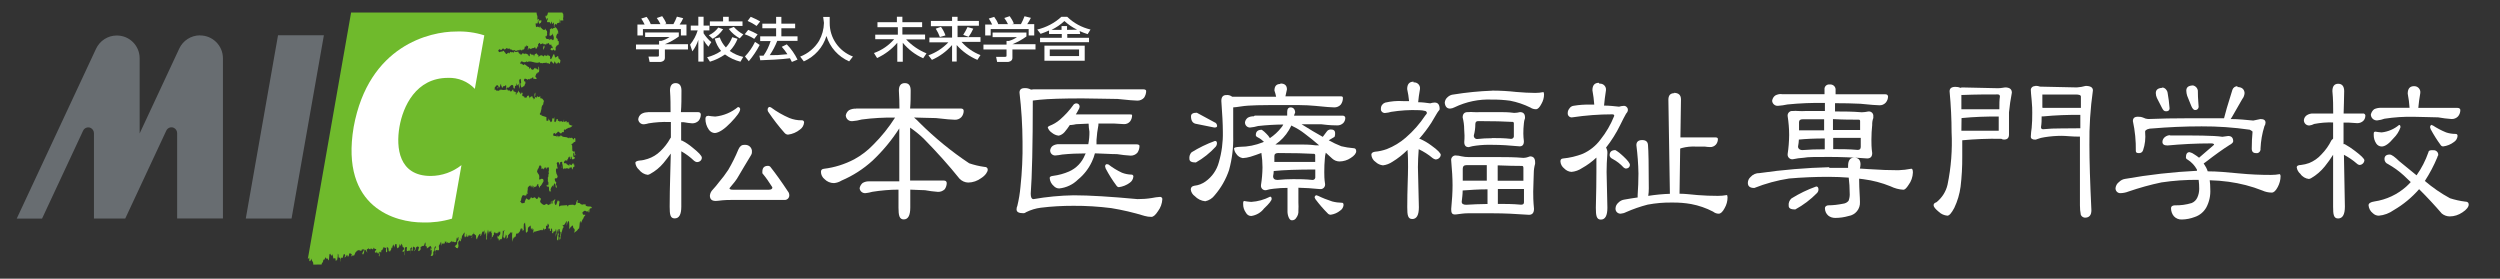
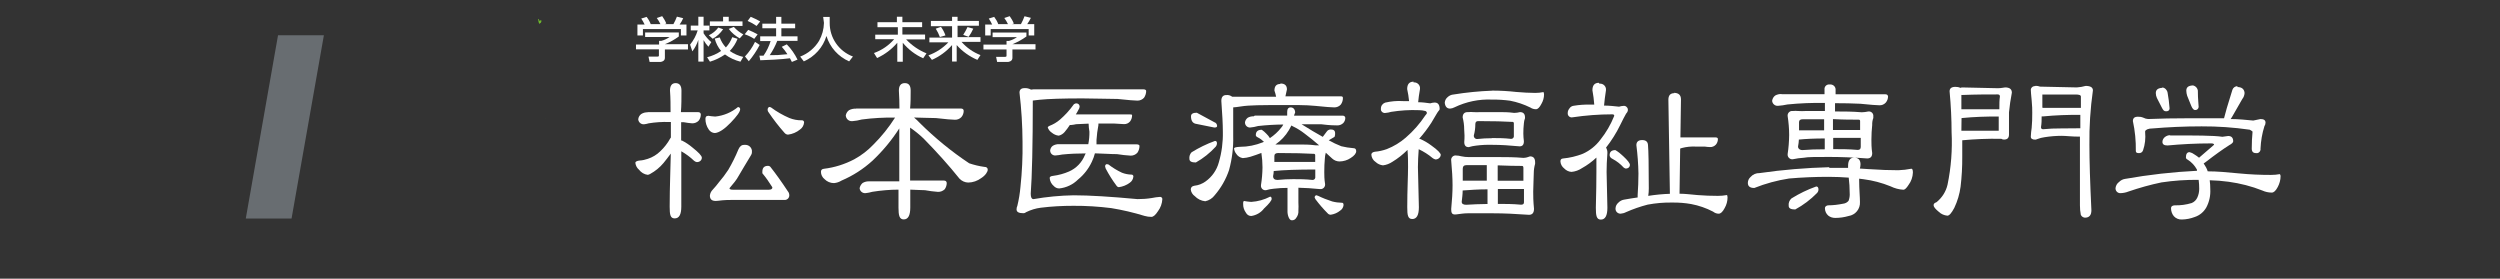
<svg xmlns="http://www.w3.org/2000/svg" id="a" viewBox="0 0 314 35">
  <rect x="0" y="0" width="314" height="35" fill="#333333" stroke="none" />
  <defs>
    <style>.b{fill:#fff;}.c{fill:#686d71;}.d{fill:#6fba2c;}</style>
  </defs>
  <polygon class="d" points="60.23 29.49 60.19 29.38 60.19 29.39 60.23 29.49" />
  <polygon class="d" points="60.24 29.49 60.23 29.49 60.23 29.54 60.24 29.49" />
-   <path class="d" d="M40.4,33.22l.07-.35h0v.13c.1,.11,.11-.35,.17-.42,.12,.24,.19-.33,.27-.27v.11c.07-.07,.14,.25,.21,0l.13,.29c.11-.07,.08-.52,.12-.74,0,0,.14-.24,.14,0h0s.1,0,.12,.2l.1-.25c.07,.18,.12,.36,.14,.55,0,0,.11,0,.18-.07,0,.32,0-.12,.1,.11v.18c.1,.27,.13-.25,.2,0v-.1c.06-.24,.09-.49,.08-.74l.08,.14c0,.7,.15,.2,.23,.43v.49h0c-.05-.17-.05-.35,0-.52,0,.45,.11-.17,.15,.06v-.17c.19,.51,.21-.6,.39-.35s0,.21,0,.36,.21-.11,.31-.31v.13l.07-.08v.19c.08,0,.14,.06,.19-.33,0,0,.08-.2,.11,0,.08-.21,.15,.11,.23,0l-.06,.26c.11,.19,.15-.25,.26-.06s.19-.41,.35-.48,.1-.43,.11-.07l.11-.12c0,.19,.18-.29,.21,.17,0-.31,.1-.12,.12-.07s.13,0,.18-.24c.07,.14,.13,.06,.21,0,.02,.07,.02,.14,0,.21h0c-.07,.1-.13,.21-.17,.32v.1c0-.13,.11,.27,.13-.07,.1,.14,.08-.35,.13-.42v-.05c.15-.14,.26,.35,.38,.32v.08l-.1-.39c0-.18,0,.14,.08-.12,.07,.18,.18-.33,.21,.07,.08-.21,.15,.19,.23-.14,.07,0,.19,.15,.3,.13,.08-.52,.17,.11,.25-.06h0c0,.1,.08-.08,.13,.06s-.13,.07-.18,.33c.08,.06,.21,.25,.27-.1,0,.27,.11,.14,.13,.33s.18-.56,.23-.14l-.13,.37c.14,.46,.12-.87,.31-.39,0-.67,.15,.07,.19-.6v.1c0,.23,.07-.13,.12-.2,.11,.14,.19,.07,.3,.13-.02,.17-.02,.35,0,.52h.11c.11-.2-.1-.45,0-.66,.06,.14,.14,0,.19,.2s-.06,.3,0,.36l.07-.21c0,.54,.08,0,.15,.24,0-.25,.18-.11,.12-.46s.07,.24,.13,0c.01-.17,.07-.33,.17-.46,0,.23,.1,.19,.1,.42l.1-.43h.19v.17c0,.14,.08,.42,.14,.33s.19-.06,.21-.37,.14,.11,.2,.12v-.39c0,.23,.2,.08,.2,.52h0c0-.12,.14,0,.18,.15s-.11,.17-.2,.33v.08h.21c.04,.16,.04,.33,0,.49l.07-.17c.01-.12,0-.25-.06-.36,.12,0,0-.52,.14-.51s.17-.15,.2,.07c-.04,.14-.04,.3,0,.44,.08-.12,.14,.06,.23-.14,0,.23,.13-.17,.2,.2s0,.11,0,.21v-.63c0-.17,.1,.06,.12-.15s.08,.06,.08,.19l-.08,.17c.06,0,.11,.19,.19,0-.03-.1-.03-.21,0-.31,.1-.3,.18,0,.29,0v.11c0,.13-.08,.25-.12,.12v.21c.1-.12,.15-.26,.15-.42v.23h.08c-.03-.09-.03-.19,0-.27,.12-.12,.24-.23,.39,0-.06,.12-.1,.25-.12,.38,.11,.19,.19-.06,.29-.1,.03-.11,.03-.23,0-.35,.11,0,.29-.23,.41-.12,.1-.12,.11-.43,.2-.45,.05,.16,.05,.33,0,.49,.08-.08,.13-.07,.19,.11v.17c.13-.15,.29-.14,.41-.35,.1,.07,.17,.18,.18,.3,0,.3,0,0-.12,0v.21c0,.31,.1-.17,.14,0v.31c0,.19-.07,.37-.13,.38s.24,.23,.33-.13c-.06-.58,.1-.2,.14-.51v-.39c0,.18,.06,0,.08-.08s.1-.07,.1,.11l-.11,.2c0,.41,.17,.3,.08,.77h0c0-.15,0-.29,0-.44,0-.38,.15-.06,.21-.24,0,.19,.15,0,.19,.08,.08-.17,0-.41,0-.54s.15-.12,.17-.42,.11,.19,.12,.37c.11-.12,0-.26,0-.52l.07,.27c.08,.06,.14,0,.21-.14v.26c0-.21,.12,0,.19-.24h0v-.36c0,.67,.13-.11,.2,.3v.13l.12-.12c.19,.15,.35,.1,.52-.19,0,.1,.06,.1,0,.23l.12-.2v.17c.14-.24,.29,.13,.39-.07,.1,.24,.08-.43,.18-.55h0c.07,.55,.08-.3,.18,0v.26s0,.21-.07,0v.18h-.07c0,.14-.02,.29-.06,.43h0v.07c-.12-.14-.14,.12-.25,.19v.08s.08,0,.1-.12c0,.41,.18,.12,.25,.31,0-.13,.11-.12,.1-.39-.12-.58,.11-.46,.14-.73v.23c0-.31,.1,0,.15,0s0-.36,0-.44,.1,.14,.11,.29v-.1h0c0-.62,.15-.46,.23-.76,0,0,.11,.06,.13-.2,.08,.32-.08,.39,0,.48h0v.23l.06-.17,.07,.1v.08l.13-.2v-.3s.08,.18,.08,.36v-.02c.1,.27,.18-.24,.25-.19v.1h.3c.14,0,.06-.21,.08,0l-.11,.3s.13,0,.11-.25,.11-.32,.15-.21l.08-.29v.26c.1,0,.17,.17,.25,.17v.18c0,.18,.08,.37,.14,.29v-.1c.11-.25,.23-.54,.37-.57s0,.19,0,.32h0v-.27c.12,.6,.2-.37,.35-.35,0,.37,.08-.21,.14,0l.06-.21v.39h0v.14c.08,.27,.11-.2,.18-.24,.08,.14,0,.57,.08,.63h0c-.12,.15,0,.13,0,.36l.06-.08v-.32c0-.31,.04-.61,.12-.91l.13,.6h0c0-.27,0-.18,.07-.39l.11,.1c0-.12,.11-.15,.06-.33v.18c.07-.21,0,.45,.11,.27v.49c0,.08-.13,.43-.17,.15v.08c.11,.29,.15-.42,.29-.18v-.1c0-.3,.11,0,.14-.24v-.18s0-.13,.07,0c.08-.52,.12,.42,.19-.11v.1c.12,0,.18,.2,.29-.23,0,.42,.17,0,.23,0,.11,.55-.13,.43-.14,.6s-.17,0-.18-.06v.49c0-.35,.1,.06,.14-.15,0,.31,0,.32,.1,.27v-.14l.08,.11c0-.27,.11-.07,.12-.12h.08c.1-.35,.15-.72,.15-1.08l.12,.11v-.1s0-.2,.08,0h0c-.11,.07-.1,.61-.15,.82s.13-.2,.15,.2c.11-.2,.17-.42,.18-.64v.27l.07-.12c.08,.14,0,.35,0,.57,0-.12,.11-.11,.17-.24s0-.27,0-.36,0,.19,0,0h0c0,.27,.14-.12,.21-.11s.15-.42,.24,0v.01h0v-.18h.11c0,.23-.06,.52,0,.8v.39c.04-.2,.11-.4,.2-.58v.08s0-.17,.08,0c0-.36,.14,.11,.18-.38,0-.12,.12-.25,.18-.15s.1-.38,.12,0c.07-.21,.18-.19,.23-.41s.12-.3,.18-.29v.18l.1-.13c0,.54,.12,.15,.18,.2v-.13h0v.13c-.02-.25-.02-.5,0-.75l.15-.2c.07,.43,.11,.86,.11,1.3v-.12c.1,.32,.18-.25,.24,0v-.23c0-.48,.19-.37,.29-.54s.08,.32,.11,.5c0,0,.12-.33,.18-.15v.18l.13-.15c0,.17,0,.44-.07,.48s.13,.06,.17-.2v.1l.95-.26v.13c.07-.17,.18,0,.23-.37l.1,.33v.08h0c0-.71,.26,.21,.19-.68h.19v-.13c.07-.35,.12,.06,.19,.07,0,.23-.07,.17-.07,.35s.12,0,.18,.07c.02,.1,.02,.2,0,.3h.13v-.26l.07-.07c0,.08,.1,0,.08,.19,.03,.13,.03,.26,0,.39l.13,.06c.08-.56,.26,0,.3-.39,0-.1,.07-.26,.1,0-.05,.27-.09,.55-.11,.82,.06-.08,.06-.43,.13-.29v-.27l.11-.38c0,.35,.11,.19,.06,.54l-.08,.39c-.03,.16-.03,.32,0,.48h0c0-.23,.07,0,.11,0,.04-.16,.06-.32,.06-.48-.13-.19,.1-.12,0-.44-.11,.07,0-.35,0-.52h.14s0,.49,.12,.32c0,.18,0,.49-.07,.39v.27l-.07,.07v.27c.07,0,.14-.07,.13-.3v-.13l.1-.35v-.1c.12-.11,.17-.77,.29-.62,0-.39-.11,0-.12-.37l.1,.06c.12,0,.25-.27,.36-.49s0,.41,.08,.55c0-.21,.06-.42,.17-.6,0,0,.12,.06,.11,.32h0c.02,.23,.02,.47,0,.7,.08-.09,.15-.18,.21-.29,0,0,.08,.06,.1-.12v.27h0v-.26c0,.06,.15-.2,.18,.12v.08c.1,.06,.11,.19,.15,.42v-.13c0-.18,.06-.12,.08-.12,0,.18-.04,.35-.12,.51h0c.14-.15,.39-.17,.55-.54,.18,.24,.11-.74,.24-.94l.07,.1v.17c.08-.08,.18-.49,.29-.55h0c.05-.18,.15-.35,.29-.49-.12-.11-.32,.17-.38-.32,.1-.07,.23-.24,.35-.21s.29,.3,.41-.12v.31h.11c0-.83,.23-.27,.31-.62h0c-.21-.21-.45,0-.66-.18-.12,.2-.11-.33-.2-.21s-.18-.12-.25,.1c-.08-.14-.21,0-.3-.13s-.25-.17-.37-.1c-.02-.13-.02-.26,0-.39h-.08c0,.23-.11,.17-.11,.43v.06c-.05,.09-.14,.15-.24,.18-.17-.2-.37,0-.56-.08-.07,.13-.14-.11-.21,.19,0,0-.1,.08-.12-.14-.27,0-.52,.06-.81,.06h0c-.08,0-.14,.25-.21,0,0-.16,.03-.31,.07-.46,0,.07-.11-.42-.13,0,0-.12,0-.17-.1-.19h0l-.08,.21h0l-.06,.2h0c-.07,.26-.15,.2-.23,0s0-.36,.08-.52c-.14-.11-.25,.27-.36,.13v.39c-.06,0-.1-.14-.14,.07v-.41l-.07,.08c0,.57-.19,.19-.27,.44-.1-.07-.21-.13-.32-.18-.23,.29-.44,.12-.66-.1s0-.35,0-.52-.08,0-.14-.06c0-.32-.14,.15-.18-.25-.17,.77-.35,0-.55,.14s-.19,.11-.33,0-.11,.38-.14,.11c-.14,.38-.36,.08-.51,0-.05,.11-.1,.23-.13,.35v-.13l-.08,.38c-.1-.1-.19,.11-.3,0-.08,.12-.17-.25-.27-.18l.13-.15c0-.3,.18-.68,.26-.67s.29,.13,.42,0c0-.39,.13-.07,.15-.15-.04-.16-.04-.33,0-.49,.03-.08,.03-.18,0-.26,.08-.15,.2-.27,.35-.35v.21c0-.25,.07,0,.1,.11,0-.13,.08-.3,.14-.29,0,.26,.08,.19,.13,.41v.26h0v-.67c0,.27,.08-.12,.07,.24,0-.21,.12,.19,.13-.15,.17,.37,.26-.41,.42-.25v.13c0,.18,.08,.06,.1,.24h0l.11,.1v-.21c.15,0,.3-.41,.44-.61v-.12h0c0-.14-.14-.25-.2-.17-.11-.15-.25,.23-.35,0,.11-.69-.18-.56-.26-.97,.05-.15,.1-.29,.17-.43v.18l.08-.38c0,.13,0,0,.07-.08s.08-.15,.11,0v.08s.08-.12,.12,.06v.27l.15-.06h0s.07,0,.11,.15c0-.21,.15-.07,.18-.32l.12,.1c0,.41,.11-.07,.13-.07l.06,.1c0-.3,.07,.11,.11-.15,0,.13,.1,0,.08,.19h0v.27c-.08,.12,0,.31,0,.44-.12-.11,0,.43-.14,.42,.02,.16,.02,.33,0,.49,0,0,.1,.06,.08,.23h0v.1c-.07,.57-.14-.24-.23,.24,.11,.29,.33-.26,.31,.54l.13,.24h0s.1-.33,.12-.07v-.08l-.07-.1c.08-.49,.26-.45,.37-.7v.23c.12,.19,0-.49,.13-.38v.18c0-.31,.08,0,.14,0v.08c0,.39,.08,.19,.15,.33,0-.36-.1-.37-.12-.5l.06-.17c0-.1-.15-.07-.19-.38s.21-.06,.3-.23l.06-.26v.23h0c0-.41-.17-.3-.21-.79s.15-.33,.24-.36v-.1c-.13,.15-.06-.5-.17-.56l.08-.07c0-.08,.2-.11,.26,.08v.12s.1,0,.1,.15v-.39c.12,0,.21-.15,.31,0h-.06c.07,.24-.1,.66,0,.75v-.17c0-.15,.03-.29,.1-.43v.49c.07,.63,.14-.25,.23,.2,.16-.13,.4-.13,.56,0,.07-.39,.2,0,.3-.31v.27l.06-.17v.23h0c.11,.19,.12-.46,.23-.23v-.1h.1l-.06-.23h0v-.1l-.07,.12s0-.36-.12-.14,0,.08-.07-.06v.1c-.08,.33-.2,0-.33,0v.08c0,.31-.12,0-.2,0h0s-.13,0-.17-.11-.13-.15-.19,0c0-.18-.13,0-.14-.15,.13-.42,.29-.26,.43-.24v-.18c.11,.1,.14-.38,.21-.29v.1l.13-.2c0,.13,.06,.13,0,.27v.07c.08,.11,.11-.12,.14-.33l.07,.19v-.17c0,.71,.15,.15,.27,.39,0-.3,.1,.06,.12-.2s-.2,.11-.19-.42v-.06h0c0-.31,.11-.07,.14,0v.23c0-.13,.11,0,.14-.15s-.08,.07-.1-.19v-.18l-.12-.11-.07,.21c0-.13-.06-.26-.17-.33l.06-.08c0,.27,.11-.12,.07,0s-.07,0-.08-.1v-.19c0-.18,0-.23-.08-.27s.11-.2,.18-.19c.12-.25,.18-.11,.3-.23v-.35c-.07-.12-.15-.19-.2,.11-.13-.06-.21-.33-.32-.21-.07-.11-.2,.19-.24-.08v.13c0-.23-.07-.1-.11,0-.32-.31-.64,0-.97-.41-.06,.21-.15,.25-.2,.11h0s-.11,0-.13,.15,0,0-.07-.13-.11-.11-.13,.11c-.11-.27-.31,0-.43-.24,.08-.43,.21-.24,.35-.08v-.23l.11,.11c.25-.67,.41,.37,.68-.17h.21v-.08h0v-.17c.06,.1,.11-.35,.15,0,.13-.2,.31-.18,.43-.29,.23,0,.44-.14,.54-.35-.11,.2-.29-.08-.41,0,0-.18-.07-.24-.11-.19v-.1h0v-.01c0-.19-.08-.1-.15,0v-.1l-.08,.12c0-.49-.24,0-.32-.13s0-.39,0-.36-.06,.07-.07,.25-.21,.14-.33,0c-.11,.15-.21,.06-.32,0s-.1,0-.1-.24h-.14c0,.16-.08,.31-.2,.42v-.27c0,.23-.07,.21-.11,.21,.05-.21,.05-.42,0-.63-.06,.49-.13,0-.24,.24,0,.54-.12,.25-.18,.46,0-.14-.07,0-.07-.15h0c-.07-.13-.15-.15-.21-.37,0,.13-.02,.25-.07,.37-.07-.32-.15,.29-.2-.25v-.27l-.61-.19c-.08-.32-.13,.08-.21-.15v-.13c.11,0,.14-.43,.21-.64h0c0,.13,0,0,0-.1s.08-.17,.13-.33c.12,.1,.07-.44,.19-.46l-.17-.25c0,.08-.12-.23-.17-.07v-.13c0,.31-.11,0-.14,.07v-.25l-.17,.11c-.1,.08-.23-.3-.3,.1l-.21-.13c.05-.12,.07-.25,.06-.38v-.15l-.08,.12h0c-.08,.13,0,.36,0,.49l.02-.07v.31c-.06-.19-.11-.15-.14,.07,0-.45-.13,0-.15-.43-.13,0-.25-.08-.37,.26v-.11c-.08-.1-.17-.46-.25-.2-.08-.11-.15,.42-.24,.14,0,0-.12,.24-.15,0v-.19c0,.41-.07-.1-.11,.21,0-.27,0-.11-.12-.15s0-.49,0-.27h0c0-.19-.06-.11-.1-.2h0v-.13c0,.3-.13,.24-.19,.37-.02-.06-.02-.12,0-.18-.1,0-.19-.12-.26-.31l-.06,.3c0-.13-.08,.17-.11-.14,0,.13-.08,.43-.14,.38-.02-.11-.02-.22,0-.32l-.31-.12c0-.55-.19,.1-.27,0-.08,.25-.23-.39-.27,0l-.07-.14c-.1,.25-.17-.33-.24-.08-.25,.09-.52,.09-.76,0,0,0-.13,.3-.13,0-.11,.35-.23,0-.37,.21,0-.26-.12,0-.11-.23-.06,0-.1,.2-.13,.06v-.17h0c0-.36,.11,0,.13-.38v.14c.11-.25,.29-.23,.39,.1h-.23c0,.14,.07-.12,.06,.15v.05s.11-.25,.13-.38c.14,.56,.2-.19,.32-.26v.26c0-.12,.08,0,.08,.11s.13,.24,.18-.06c.12,0,.27,0,.35-.18,.11,.24,0,.26,0,.54h.06c0-.18,.1-.25,.13-.2,.26,.17,.48-.64,.75-.2-.04,.14,.01,.28,.12,.37,0-.17,.07,.06,.08-.35,0-.12,.13,0,.15,0s0-.43,.08-.33v.18l.1,.06c.13-.56,.15,.32,.25,.43v-.17c.11-.38-.15-.82,0-1.01s.15,0,.18,.25,0,.35-.11,.2l.08,.37h0l.1,.24v-.05c.11-.02,.19-.09,.24-.19,.06,.32,.17-.33,.25-.32,0-.39-.12-.19-.18-.29v-.18c.13-.29,.24,0,.35-.08,.1,.24,.21-.1,.29,0s.08,.11,.11-.11c.11,.27,.3-.23,.42-.07v.18c.17-.12,.24,.12,.42-.08v-.18c0,.31-.11,0-.17,0,0-.23,.1-.21,.12-.48,.12,.33,.23-.5,.3,0l.06-.3c0-.14,0-.62-.11-.5v.39c-.1-.14-.2,0-.25-.21l-.12,.07v-.13c-.15,0-.31,.49-.44,.15,0,.21-.12,0-.15-.15s-.18,.42-.2-.07c-.18,0-.44-.37-.62-.36-.13,.29-.19-.15-.31,0,0-.27-.11,.07-.19-.12,.15-.46,.32-.13,.49-.14s.25,0,.33-.18v.18c.55-.31,1.06,.25,1.63,0,0,0,.1,.24,.13,.07l.19,.07c.19-.11,.35,0,.54-.11,.07,.32,.18-.14,.26,.21,0-.43,.15,.33,.2-.23,0,0,.12-.25,.19-.07h0l.27,.26,.07-.25c.07-.26,.1,.32,.14,0v.23l.07-.12c.12,.42,.21-.24,.35,0h0l.13,.11,.07-.39s-.1-.24-.14-.11v-.18c0,.26-.13,0-.13-.15h0c0-.27-.17,0-.24,0s-.13,.2-.2-.07c-.13-.77-.33,.3-.45,.29v.04h-.12c0-.75-.25-.12-.3-.67v.21h-.06v-.01c-.14,.2-.3-.08-.38,0-.12,.3-.21,0-.31,0s-.3,0-.41,.25c0-.49-.2-.2-.25-.52-.12,.15-.26,0-.33,.44-.08-.55-.26,0-.39-.37,0,0,0,.18,0,0,0,.26-.12-.29-.14,.12v.13c-.06,.25-.11-.15-.19,0,0-.36-.12,0-.2-.29-.08,.25-.17-.17-.25,.1-.07-.14-.14,0-.2-.12s-.29,.49-.38,0c0,.35-.11-.24-.14,.11v-.18h-.07v-.14h0c-.18,0-.37,.17-.54-.07,0,.43-.19,0-.29,.18-.11,0-.11-.19-.23,0s-.07,0-.1,.17c-.14-.46-.29,.36-.48-.12-.1-.07-.17-.17-.19-.29-.08,.17-.14-.11-.21,.19-.14-.24-.3,.18-.44-.07s.11-.2,.17-.32c.15,.46,.3-.27,.48,0s.35-.35,.49,0v.08h0c0-.3,.11,0,.17-.11v.11c.07-.35,.12,0,.2,0h.15c.14,.29,.33-.13,.49,.2,.14-.1,.31-.14,.48-.11,.07-.31,.12,.14,.21-.06,.08,.32,.18-.24,.27,0,.07-.12,.13,0,.17-.37v-.04h.19c0-.39,.14,.11,.23-.1h0c.01,.11,.01,.21,0,.32,0,.13-.07,.17-.1,.07v.07h0c0-.13,.08,0,.07-.21v.18c0,.14,.1,0,.11-.15l.24,.12v-.08c0,.32,.15-.15,.24,0h0l.24-.06c.1-.38,.14,.38,.24,.08,0,0,.14,0,.11-.3l.11,.14v-.44c.08,.14,.18-.29,.25,0s.36-.35,.51,.2c0,.35-.14-.11-.12,.33h0c0,.58,.13-.12,.21-.19h-.12v-.21h0s.12-.2,.15,0c.07-.17,.13,.14,.2-.19,.11,.23,.19-.2,.3,.08s.21,0,.3,.13v.18s.12-.07,.15,.15-.13,0-.15,.07c0-.11-.08,.1-.12,.15s.25,.29,.39,0c.11,.29,.14,.11,.26,.13-.02-.15-.02-.29,0-.44,.07,.19,.07-.3,.13-.07,0-.35,.12,.14,.13-.25,0,.23,.07,0,.12,0,0-.13,0-.26,0-.39h-.12c0-.5-.17-.2-.21-.52h0v.08c0-.39,.15-.33,.18-.68,0,.18,0,.27,.08,.23v-.31c-.15-.51-.33-.5-.54-.66v-.26c0,.13,.1,0,.13,.11,.07-.43,.15,.15,.24-.14s.24,.08,.32-.36v-.3c.05,.16,.05,.34,0,.5,0,0,.1-.08,.11,.1v-.39h.39c-.05-.15-.05-.31,0-.46v-.07c0-.56-.1-.19-.12-.46h-1.81c-.03,.18-.09,.36-.19,.51,0-.31-.11-.11-.13,0,.06,.15,.09,.31,.11,.46,0-.08,.12-.52,.17-.15v.08c0,.13-.08,0-.08,.2s.19,.08,.3,.1,.15,.42,.2,.12,.12-.21,.12,.06c0,0,.12,.14,.15-.15,.12,.1,.11,.27,.18,.51s0,.2-.1,.2-.18,.24-.31,0c-.06,.13-.12,.12-.19,.19,.06,.27-.11,.66,0,.8s.13-.3,.21,0c0-.31,.11,.06,.13-.25v.13h0v-.11c0-.18,.07,0,.08,.13h0c0,.18,.08,.1,.08,.32v.13c-.08,.38-.21,.1-.3,0v.21c-.07-.5-.26,.36-.3-.31,0,.39-.21,0-.31,.18v-.12c0,.12-.1-.06-.12-.11v-.23c0,.19,.08-.12,.07,.14l.12-.24v-.08h0c0-.18-.06,0,0-.19v-.08c0-.27-.15-.15-.19-.33s0-.14-.08,0-.25,.06-.42-.14-.15,0-.2-.33c0,.12-.12,.37-.14,.19-.1-.09-.25-.09-.36,0-.2-1.1,.23,.12,.24-.89,0,0,0,.06-.07-.14v-.35c-.07-.15-.1-.3-.11-.46h-23.29l-5.44,30.98,.19-.21v.41c.1,.14,.17,0,.24-.23v.18h0l.07-.26c0,.58,.19,.21,.19,.79" />
  <polygon class="d" points="68.51 5.55 68.51 5.54 68.5 5.59 68.51 5.55" />
  <path class="d" d="M67.66,2.78c0,.1,.07,.1,.08,.23,0-.17,.07,.14,.1-.15,.07,.2,.14-.2,.2-.27h-.12c0-.14-.13,.06-.21,0,0-.33-.07-.2-.12-.14,.03,.1,.05,.21,.06,.32v.02Z" />
  <polygon class="d" points="65.21 11.64 65.22 11.72 65.22 11.68 65.21 11.64" />
  <polygon class="d" points="68.53 14.86 68.54 14.96 68.54 14.9 68.53 14.86" />
-   <path class="b" d="M44.42,15.95c-1.73,10.25,5.41,11.99,8.66,11.99,1.25,.04,2.5-.12,3.69-.48l1.19-6.72c-1.1,.87-2.46,1.35-3.86,1.36-4.03,0-4.37-3.57-3.93-6.15s2.07-6.17,6.1-6.17c1.27-.05,2.5,.45,3.37,1.38l1.19-6.72c-1.15-.37-2.36-.53-3.57-.48-3.22,0-10.96,1.73-12.84,11.99" />
  <polygon class="c" points="30.87 27.45 36.62 27.45 40.68 4.43 34.92 4.43 30.87 27.45" />
-   <path class="c" d="M25.12,4.44c-1.12,0-2.14,.65-2.61,1.67h0l-4.97,10.65V7.32c0-1.59-1.29-2.87-2.88-2.86-1.12,0-2.13,.66-2.6,1.67h0L2.1,27.46h3.18l5.15-11.03c.16-.36,.58-.53,.94-.37,.26,.12,.43,.38,.43,.67h0v10.72h3.93l5.15-11.03c.16-.36,.58-.53,.94-.37,.26,.12,.43,.38,.43,.67h0v10.72h5.75V7.32c0-1.59-1.29-2.87-2.87-2.87h-.01" />
  <path class="b" d="M96.68,13.43l.17,.07c.71,.53,1.48,.97,2.29,1.32,.5,.2,1.03,.3,1.56,.29,.14-.02,.26,.07,.29,.21,0,.03,0,.05,0,.08-.03,.35-.22,.67-.51,.87-.43,.35-.95,.57-1.5,.64-.18,0-.35-.1-.46-.24-.71-.8-1.37-1.65-1.97-2.54-.08-.09-.13-.2-.14-.32,0-.25,.11-.38,.29-.38m-3.2,4.77c.46-.06,.88,.25,.94,.71,.01,.08,.01,.15,0,.23,0,.12-.04,.23-.1,.33-.63,1.08-1.19,1.94-1.53,2.56-.33,.62-.69,1.01-1.19,1.61,0,.13,.15,.19,.46,.19h4.47c.31,0,.46-.1,.46-.29l-.07-.12c-.36-.58-.75-1.13-1.19-1.66v-.19c0-.5,.24-.74,.71-.74,.13,0,.26,.06,.33,.17,.63,.8,1.36,1.81,2.17,3.04,.1,.12,.16,.27,.17,.43,.04,.31-.18,.6-.49,.64-.06,0-.11,0-.17,0h-6.3c-.54,0-1.19,0-2,.11s-1.01-.23-1.01-.66c.03-.28,.16-.54,.36-.74,.29-.32,.55-.62,.76-.91,.43-.5,.83-1.03,1.19-1.58,.48-.82,.91-1.68,1.27-2.56,.17-.39,.41-.58,.73-.58m-4.54-3.65c.3,.05,.6,.08,.91,.1,1.04-.11,2.03-.52,2.84-1.19,.14-.01,.26,.08,.28,.22,0,.02,0,.04,0,.06,0,.3-.4,.86-1.19,1.68-.79,.82-1.45,1.25-1.97,1.3-.32,0-.62-.18-.79-.45-.27-.39-.41-.85-.41-1.32,0-.25,.1-.38,.29-.38m-7.58-.48h2.91c0-.85,0-1.75-.07-2.7,0-.63,.24-.94,.71-.94s.73,.31,.73,.94c0,.95,0,1.86-.07,2.7h2.13c.24,0,.36,.11,.37,.29,0,.29-.09,.57-.27,.79-.21,.22-.51,.34-.82,.33-.35-.03-.7-.07-1.05-.14h-.33v2.3h.1c.47,.24,.91,.53,1.31,.87,.77,.61,1.19,1.04,1.19,1.29s-.2,.55-.63,.55c-.13-.02-.25-.08-.35-.17-.48-.46-1.02-.86-1.6-1.19v6.95c0,.99-.27,1.48-.83,1.48s-.63-.49-.63-1.48c0-2.57,.11-4.77,.14-6.66-.3,.42-.61,.8-.92,1.19-.46,.55-1.02,1.01-1.66,1.36-.09,.06-.2,.1-.31,.12-.44-.05-.83-.29-1.1-.64-.26-.22-.42-.52-.46-.86,0-.18,.24-.27,.56-.3,.34-.02,.68-.1,1-.21,.59-.19,1.13-.52,1.57-.95,.5-.47,.93-1.03,1.26-1.63l.07-.1v-1.95h-.26c-.85-.02-1.69,.03-2.53,.17-.19,.06-.39,.1-.58,.12-.37,.03-.7-.25-.73-.63h0c.03-.27,.17-.51,.38-.66,.24-.15,.52-.23,.81-.21" />
  <path class="b" d="M107.53,13.63h5.44c0-.73-.02-1.48-.07-2.25,0-.63,.25-.94,.75-.94s.73,.31,.73,.94,0,1.53-.07,2.25h6.35c.24,0,.37,.08,.38,.29,0,.29-.1,.57-.29,.79-.21,.22-.5,.34-.81,.33-.33,0-1.19-.07-2.38-.21-.87,0-1.79-.06-2.76-.07,.26,.21,.5,.44,.73,.69,1.9,1.88,3.97,3.58,6.2,5.06,.62,.21,1.25,.36,1.89,.45,.29,0,.44,.12,.44,.36s-.27,.7-.82,1.05c-.47,.35-1.04,.55-1.63,.56-.42-.01-.81-.19-1.1-.49-1.33-1.66-2.84-3.34-4.5-5.03-.53-.51-1.1-.97-1.7-1.38h0v6.65h4.25c.21,0,.33,.1,.35,.3,0,.28-.09,.56-.25,.79-.23,.22-.53,.34-.85,.33-.55-.04-1.09-.11-1.63-.21-.6,0-1.19-.06-1.85-.07v2.25c0,.99-.27,1.49-.82,1.49s-.66-.5-.66-1.49v-2.25c-1.1,0-2.19,.1-3.28,.27-.28,.08-.56,.14-.85,.17-.37,.04-.71-.23-.75-.6v-.04c.05-.25,.19-.48,.38-.64,.25-.14,.53-.22,.82-.2h3.78v-6.65h0c-.95,1.48-2.07,2.83-3.35,4.04-1.15,1.05-2.47,1.9-3.9,2.51-.29,.18-.61,.29-.95,.32-.45,0-.88-.18-1.19-.5-.28-.22-.45-.56-.45-.92,0-.23,.13-.36,.38-.38,1.33-.16,2.62-.57,3.8-1.19,.88-.48,1.69-1.1,2.38-1.82,1.04-1.03,1.96-2.18,2.75-3.42-1.4-.02-2.8,.06-4.18,.24-.39,.11-.79,.18-1.19,.21-.41,.04-.78-.26-.82-.68,0-.02,0-.04,0-.06,.05-.26,.2-.49,.41-.64,.27-.14,.58-.21,.88-.19" />
  <path class="b" d="M139.09,20.65h.12c.53,.41,1.1,.76,1.7,1.04,.38,.15,.78,.23,1.19,.24,.12-.01,.24,.07,.25,.2,0,.02,0,.04,0,.06-.03,.32-.2,.6-.46,.77-.4,.3-.87,.48-1.36,.55-.12-.01-.23-.08-.3-.19-.51-.68-.96-1.4-1.36-2.16l-.07-.26c0-.19,.1-.29,.29-.29m-4.03-7.64c.36,0,.54,.15,.54,.45-.02,.15-.08,.29-.17,.41-.09,.19-.19,.37-.31,.54h6.78c.18,0,.27,0,.29,.1,0,.29-.08,.56-.26,.79-.19,.22-.46,.34-.75,.33l-1.19-.07h-2.03v.19c-.12,.62-.2,1.24-.24,1.87v.55h5.03c.24,0,.36,.08,.37,.19,0,.31-.09,.62-.27,.87-.21,.23-.51,.36-.82,.36-.58-.03-1.16-.1-1.73-.19-.86,0-1.79-.08-2.78-.1-.09,.36-.22,.71-.38,1.05-.4,.86-.99,1.63-1.73,2.23-.64,.64-1.48,1.04-2.38,1.13-.26,0-.51-.12-.68-.31-.3-.25-.49-.62-.51-1.01,0-.14,.14-.23,.42-.26,.69-.09,1.37-.27,2.01-.55,.91-.4,1.62-1.14,1.99-2.06l.1-.21c-.99,0-1.97,.04-2.95,.14-.29,.06-.59,.1-.88,.12-.34,0-.62-.26-.63-.61,0-.01,0-.02,0-.04,.03-.23,.15-.45,.35-.58,.23-.13,.49-.2,.75-.19h3.69c.1-.52,.15-1.05,.14-1.57-.06-.33-.09-.67-.1-1.01l-1.57,.07c-.2,.05-.41,.08-.62,.1h-.17c-.2,.31-.42,.61-.66,.89-.19,.22-.44,.38-.73,.45-.33-.03-.63-.17-.88-.38-.23-.15-.41-.38-.5-.64,0-.08,.07-.14,.19-.2,.5-.19,.96-.46,1.36-.81,.62-.54,1.18-1.15,1.66-1.82,.06-.11,.17-.17,.29-.17m-5.31-1.8h13.8c.23,0,.36,.08,.37,.2,0,.31-.1,.61-.27,.86-.21,.23-.51,.36-.82,.36-.34,0-1.18-.07-2.5-.21-1.36,0-2.84-.07-4.44-.07-2.45,0-4.24,.06-5.35,.17l-.86,.1c0,5.62-.1,9.53-.26,11.71,0,.45,.12,.67,.35,.67,1.66-.29,3.34-.45,5.03-.48,2.01,0,4.69,.17,8.04,.48,.6,0,1.2-.04,1.8-.14,.34-.07,.68-.12,1.02-.14,.14-.01,.27,.09,.29,.24,0,.02,0,.03,0,.05-.03,.55-.22,1.07-.55,1.51-.31,.48-.58,.71-.83,.71-.29,0-.57-.04-.85-.12-1.37-.42-2.77-.75-4.18-.98-1.58-.2-3.17-.3-4.77-.29-1.37,0-2.73,.07-4.09,.24-.63,.08-1.25,.27-1.82,.55-.1,.09-.23,.14-.37,.14-.57,0-.85-.15-.85-.48,0-.16,.03-.31,.1-.45,.19-.78,.32-1.58,.39-2.38,.2-1.87,.29-3.75,.26-5.64-.01-2.07-.14-4.14-.38-6.2,0-.37,.21-.56,.63-.56,.29-.02,.57,.05,.82,.19l.3-.04Z" />
  <path class="b" d="M165.39,24.57h.11c.59,.29,1.2,.53,1.82,.73,.41,.11,.84,.16,1.26,.17,.11,0,.17,.1,.17,.29-.03,.28-.18,.54-.42,.69-.34,.28-.76,.46-1.19,.52-.15,0-.29-.06-.38-.17-.55-.55-1.07-1.15-1.54-1.78l-.1-.21c0-.19,.1-.29,.29-.29m-5.22-6.37h3.09c.55,0,1.19,0,1.94,.1h.46c-.57-.5-1.18-.99-1.82-1.47-.46-.36-.96-.67-1.49-.92l-.17-.1-.31,.58c-.43,.72-1.01,1.34-1.7,1.81m-.12,2.19h5.12v-.83c.01-.09-.05-.18-.14-.19-.02,0-.03,0-.05,0-1.02-.06-2.51-.1-4.46-.1-.32,0-.48,.13-.48,.38v.74Zm2.38,2.16c.73,0,1.51,0,2.38,.1,.18,.02,.35-.11,.37-.29,0-.03,0-.06,0-.09v-.93c-2.23,0-3.97,.06-5.22,.19,0,.22-.04,.43-.08,.64,0,.32,.18,.48,.56,.48,.67-.07,1.33-.1,2-.1m-6.12,2.76c.27,.05,.54,.08,.81,.1,.83-.05,1.64-.28,2.38-.66,.13,0,.19,.11,.19,.29s-.32,.61-.95,1.19c-.39,.52-.98,.86-1.62,.95-.28,0-.53-.16-.66-.41-.23-.32-.36-.7-.35-1.1,0-.26,0-.38,.19-.38m1.27-10.72h4.07c.01-.15,.01-.3,0-.45,0-.38,.14-.58,.44-.58s.56,.21,.56,.66c-.06,.12-.11,.25-.14,.38h6.15c.16,0,.29,.13,.29,.29h0c0,.24-.1,.47-.26,.64-.2,.19-.47,.3-.75,.29-.26,0-.92,0-1.99-.14h-2.49c1.04,.64,1.93,1.19,2.66,1.58l.48-.64c.11-.18,.31-.29,.52-.29,.37,0,.55,.15,.55,.48,.01,.15-.01,.31-.07,.45-.29,.18-.52,.32-.73,.43,.51,.29,1.04,.54,1.58,.75,.49,.12,1,.2,1.5,.24,.25,0,.37,.12,.37,.38s-.23,.57-.7,.86c-.41,.28-.9,.42-1.39,.43-.34,0-.67-.13-.92-.36l-.81-.74c-.07,.25-.11,.5-.12,.76-.05,.52-.07,1.08-.07,1.68,0,.37,0,.86,.1,1.49,.04,.31-.18,.6-.49,.64-.06,0-.11,0-.17,0-.97-.1-1.86-.15-2.69-.17v1.85c.02,.34,.02,.68,0,1.02,.03,.33-.07,.65-.27,.91-.11,.2-.32,.32-.55,.31-.17,0-.31-.13-.42-.41-.1-.26-.14-.53-.13-.81v-2.28c.01-.19,.01-.38,0-.57-.57,0-1.14,.03-1.7,.1-.34,.03-.68,.09-1,.19-.31,.04-.59-.17-.63-.48,0-.06,0-.11,0-.17,.12-.74,.18-1.48,.19-2.23,0-.6-.05-1.2-.14-1.8-.45,.18-.92,.33-1.38,.48-.31,.09-.63,.15-.95,.17-.35-.05-.66-.26-.85-.57-.15-.19-.23-.41-.25-.64,0-.12,.25-.19,.76-.21,.97,0,1.93-.2,2.84-.56l.15-.07c-.22-.22-.48-.41-.76-.55-.18-.08-.26-.18-.26-.29,0-.45,.25-.67,.75-.67,.21,.15,.41,.31,.58,.5,.17,.16,.32,.35,.44,.55,.53-.36,1.01-.79,1.41-1.3,.11-.12,.2-.26,.27-.41-1.06,.01-2.12,.07-3.17,.19-.33,.1-.67,.16-1.01,.19-.35,0-.63-.28-.63-.63,0-.01,0-.02,0-.04,.04-.23,.17-.43,.36-.57,.23-.12,.48-.18,.74-.17m-7.15-.45l2.2,1.19c.21,.06,.35,.26,.35,.48,0,.13-.12,.19-.35,.19l-2.38-.48c-.36-.1-.55-.41-.55-.93,0-.31,.25-.45,.73-.45m10.5-3.67c.55,0,.82,.25,.82,.74-.08,.31-.14,.6-.19,.87h6.87c.21,0,.32,0,.35,.17,.01,.31-.08,.61-.26,.86-.21,.24-.52,.37-.83,.36-.33,0-1.12-.06-2.38-.19-1.26-.13-2.7-.1-4.23-.1-2.38,0-4.05,0-5.1,.17-.45,.07-.77,.11-.98,.12v3.6c.04,1.44-.14,2.88-.52,4.27-.39,1.16-1,2.23-1.8,3.16-.29,.39-.71,.66-1.19,.76-.5-.05-.97-.28-1.31-.64-.28-.19-.47-.5-.51-.83,0-.27,.15-.43,.45-.48,.51-.05,.99-.24,1.41-.54,.81-.58,1.4-1.42,1.66-2.38,.37-1.26,.54-2.56,.51-3.87,0-.93-.07-2.22-.19-3.86,0-.5,.21-.74,.63-.74,.26-.03,.52,.05,.73,.21,.12-.01,.25-.01,.37,0h5.15c-.05-.26-.12-.52-.21-.77,0-.55,.24-.83,.73-.83m-8.21,7.15c.18,0,.26,.1,.26,.29,0,.17-.06,.32-.17,.45-.72,.78-1.55,1.45-2.48,1.97-.54,0-.81-.14-.81-.45-.04-.31,.06-.61,.27-.83,.92-.57,1.9-1.05,2.92-1.42" />
  <path class="b" d="M188.11,20.77v1.93h3.23v-1.6c0-.18-.06-.26-.17-.26-.79,0-1.81-.02-3.04-.07m0,2.99v1.85c.91,0,1.88,0,2.92,.1,.24,0,.36-.1,.36-.29v-1.68h-3.25m-.77-6.4c.73,0,1.51,0,2.38,.1,.18,.02,.35-.11,.37-.29,0-.03,0-.06,0-.09v-1.56c.01-.09-.05-.18-.14-.19-.02,0-.03,0-.05,0-.98-.06-2.38-.1-4.3-.1-.23,0-.35,.13-.35,.38,0,.48-.06,.96-.19,1.42-.03,.22,.13,.42,.35,.45,.03,0,.06,0,.09,0,.61-.07,1.21-.1,1.82-.1m-2.92-3.28c.2-.02,.41-.02,.61,0,.29,.02,.58,.02,.87,0h2.38c.51,0,1.13,0,1.87,.1,.24,0,.49-.04,.73-.1,.42,0,.63,.23,.63,.67v.1c-.08,.21-.13,.42-.14,.64-.05,.42-.07,.85-.07,1.27,0,.33,.03,.65,.07,.98,0,.44-.18,.64-.54,.64-1.25-.12-2.38-.19-3.4-.19-.69-.02-1.39,.01-2.07,.1-.31,.03-.62,.1-.92,.19-.37,0-.56-.21-.56-.64,.05-.54,.04-1.08-.01-1.62,0-.49-.07-.99-.19-1.47,0-.44,.21-.67,.63-.67m-.66,8.61h3.06v-1.95h-2.54c-.32,0-.48,.15-.48,.45v1.5m3.11,2.91v-1.82c-1.19,0-2.2,.08-3.06,.14h-.06c0,.49-.07,.97-.12,1.42,0,.25,.18,.38,.56,.38,.79-.06,1.69-.08,2.7-.1m-3.99-6.09c.23,0,.46,.04,.68,.1,.31,.07,.63,.1,.95,.1h3.81c.86,0,1.87,0,3.04,.1,.29-.01,.57-.08,.83-.19,.43,0,.64,.25,.64,.74v.19c-.11,.39-.17,.79-.17,1.19,0,.71-.07,1.49-.07,2.3,0,.52,0,1.19,.1,2.16,0,.51-.21,.76-.63,.76-1.67-.12-3.17-.19-4.49-.19h-3.22c-.44,0-.87,.07-1.43,.14s-.63-.21-.63-.67c.11-1.13,.17-2.13,.17-2.99s-.06-1.88-.17-3.1c-.05-.31,.16-.59,.46-.64,.06,0,.11,0,.17,0m4.55-8.15c1,0,2,.06,2.99,.17,.85,.07,1.64,.12,2.38,.12,.34,0,.68-.03,1.01-.1,.06,0,.1,.1,.1,.29,0,.42-.12,.83-.33,1.19-.23,.45-.46,.67-.68,.67-.25,0-.5-.07-.7-.21-.81-.4-1.67-.69-2.55-.86-.74-.1-1.49-.15-2.24-.14-1.65-.08-3.28,.26-4.77,.98-.17,.09-.35,.14-.54,.15-.41,0-.62-.29-.66-.75,.02-.27,.15-.52,.36-.69,.2-.19,.46-.31,.74-.33,1.6-.26,3.22-.42,4.84-.48m-9.87-1.04c.4-.05,.77,.24,.82,.64,0,.06,0,.13,0,.19-.11,.61-.19,1.19-.23,1.66,.54,0,1.05,.08,1.51,.14,.18-.06,.37-.09,.56-.1,.42,0,.63,.27,.63,.83,0,.07-.06,.15-.17,.27s-.41,.68-.88,1.45c-.46,.71-.97,1.38-1.53,2.01h.1c.51,.22,.99,.5,1.43,.83,.82,.58,1.19,.99,1.19,1.19s-.23,.57-.66,.57c-.13-.03-.25-.09-.36-.17-.53-.45-1.12-.82-1.75-1.12-.06,.81-.1,1.56-.1,2.25l.12,5.03c0,.99-.27,1.49-.83,1.49s-.63-.5-.63-1.49c0-2.16,.1-3.84,.1-5.03,0-.66,0-1.38-.07-2.16-.57,.57-1.2,1.07-1.89,1.49-.36,.24-.76,.4-1.19,.45-.34-.04-.67-.18-.92-.42-.31-.2-.51-.54-.54-.91,0-.21,.15-.33,.44-.38,.51-.04,1.02-.16,1.5-.33,.87-.34,1.68-.83,2.38-1.44,.94-.81,1.76-1.74,2.45-2.78,.14-.15,.21-.26,.21-.31s-.07-.25-.21-.26c-.26-.07-.53-.1-.8-.1-1.16-.05-2.33,.03-3.48,.21-.24,.07-.48,.12-.73,.14-.27,.04-.52-.14-.56-.4,0-.05,0-.1,0-.16,0-.34,.22-.63,.54-.74,.73-.17,1.48-.24,2.23-.19h.77c-.05-.51-.13-1.01-.24-1.51,0-.62,.27-.93,.81-.93" />
  <path class="b" d="M210.22,11.66c.61,0,.91,.27,.91,.83l-.07,4.77h4.44c.17,0,.26,.08,.27,.19,0,.26-.08,.51-.25,.71-.19,.21-.47,.33-.75,.31-.22,0-.44-.03-.66-.06h-1.12c-.59-.03-1.18,.03-1.75,.18l-.21,.07-.08,5.67c.69,0,1.45,.1,2.26,.17s1.76,.1,2.56,.1c.37,0,.74-.03,1.11-.1,.06,0,.1,.1,.1,.3,0,.47-.13,.93-.36,1.33-.25,.48-.5,.71-.75,.71-.26,0-.51-.1-.71-.26-.86-.45-1.79-.77-2.74-.95-.79-.14-1.58-.2-2.38-.19-1.03-.02-2.07,.07-3.09,.26-.93,.24-1.85,.56-2.73,.95-.21,.11-.44,.17-.68,.19-.34,0-.63-.26-.63-.61,0-.02,0-.04,0-.06,.01-.28,.14-.53,.35-.71,.2-.21,.46-.35,.75-.39,.6-.11,1.19-.2,1.68-.27v-.3c.06-.89,.1-1.79,.1-2.7-.02-1.2-.11-2.39-.26-3.57,0-.42,.25-.64,.73-.64s.71,.23,.73,.64c.06,.69,.1,2.5,.1,5.44,0,.31-.02,.62-.07,.93,.9-.14,1.81-.23,2.72-.26l-.19-11.81c0-.56,.25-.83,.75-.83m-7.41,7.15c.36,.21,.68,.47,.98,.76,.56,.52,.85,.89,.85,1.11s-.18,.45-.54,.45c-.1-.03-.19-.08-.26-.14-.39-.43-.85-.79-1.36-1.06-.26-.12-.39-.29-.39-.48,0-.43,.25-.64,.73-.64m-2.01-8.34c.4-.05,.77,.24,.82,.64,0,.06,0,.13,0,.19-.11,.7-.19,1.35-.24,1.92,.68,0,1.3,.08,1.89,.14,.17-.06,.35-.09,.54-.1,.27-.04,.53,.16,.56,.43,0,.05,0,.09,0,.14-.03,.16-.11,.3-.23,.42-.19,.33-.43,.8-.73,1.41-.49,1.01-1.09,1.96-1.78,2.84,.12,.2,.18,.43,.17,.67-.07,.91-.1,1.73-.1,2.38l.1,4.5c0,.99-.27,1.49-.82,1.49s-.63-.5-.63-1.49c.05-1.93,.07-3.43,.07-4.5v-1.8c-.54,.51-1.15,.96-1.8,1.32-.4,.27-.86,.44-1.33,.48-.35-.02-.67-.18-.91-.43-.28-.21-.46-.54-.48-.89,0-.23,.1-.33,.29-.36,.87-.08,1.72-.28,2.53-.6,.87-.39,1.62-.99,2.19-1.75,.73-.91,1.32-1.93,1.75-3.01,0-.13-.08-.19-.25-.19-1.68,0-3.36,.13-5.03,.38-.27,.04-.53-.16-.56-.43,0-.05,0-.09,0-.14,0-.19,.07-.37,.19-.52,.12-.21,.34-.35,.58-.37,.68-.11,1.36-.16,2.05-.14,.17-.01,.34-.01,.51,0-.04-.6-.12-1.2-.23-1.8,0-.63,.27-.94,.81-.94" />
  <path class="b" d="M230.22,14.96v1.37h3.41v-1.13c0-.11-.06-.17-.19-.17-.85,0-1.92,0-3.19-.07m0,2.38v1.39c.94,0,1.98,0,3.09,.1,.25,0,.37-.13,.37-.39v-1.12h-3.43m-4.37-.95h3.2v-1.39h-2.69c-.31,0-.46,.12-.46,.36v1.04m3.23,2.38v-1.37c-1.26,0-2.35,.05-3.25,.14,0,.29-.06,.57-.1,.83s.18,.49,.54,.49c.83-.07,1.78-.1,2.84-.1m-1.11,4.67c.19,0,.29,.12,.29,.38,0,.17-.07,.33-.19,.45-.8,.82-1.72,1.51-2.73,2.06-.55,0-.82-.15-.82-.45-.05-.35,.08-.71,.35-.94,.98-.61,2.02-1.11,3.11-1.5m-4.36-11.59h5.4v-.58c-.04-.31,.18-.6,.49-.64,.06,0,.11,0,.17,0,.36-.04,.69,.21,.73,.57,0,.05,0,.11,0,.17v.49h6.24c.2,0,.32,.08,.35,.26,0,.29-.1,.57-.29,.79-.21,.23-.5,.35-.81,.33-.32,0-1.1-.06-2.38-.19-.99-.05-2.05-.07-3.18-.07v1.04h.21c.88,0,1.93,0,3.15,.1,.28-.01,.55-.04,.82-.1,.31-.04,.59,.17,.63,.48,0,.06,0,.11,0,.17v.17c-.11,.28-.15,.58-.14,.88-.06,.6-.1,1.19-.1,1.85,0,.42,0,.98,.1,1.68,0,.44-.21,.67-.63,.67-1.76-.13-3.34-.19-4.77-.19-1.67,0-2.73,0-3.18,.1-.47,.03-.94,.09-1.39,.19-.32,.04-.61-.19-.65-.51,0-.05,0-.1,0-.15,.12-.79,.18-1.59,.19-2.38,0-.8-.07-1.59-.19-2.38-.04-.31,.18-.6,.49-.64,.05,0,.1,0,.15,0,.22-.02,.45-.02,.67,0,.33,.02,.66,.02,.99,0h2.38v-1.01c-1.57-.03-3.14,.03-4.71,.19-.39,.09-.79,.14-1.19,.17-.37,.03-.7-.25-.73-.63h0c.04-.27,.17-.5,.38-.66,.25-.14,.54-.21,.82-.19m5.96,9.27h2.38v-.24c0-.69,.25-1.04,.75-1.04,.55,0,.81,.29,.81,.85,0,.18-.04,.35-.08,.52l1.1,.07c1.44,.1,2.69,.14,3.73,.14,.55-.02,1.1-.08,1.64-.19,.12,0,.19,.15,.19,.48-.02,.56-.21,1.11-.55,1.56-.25,.39-.46,.6-.64,.6-.56-.03-1.11-.18-1.62-.43-1.08-.44-2.22-.74-3.38-.89l-.56-.07v.17c0,1.19,.1,2.12,.1,2.76,.05,.87-.57,1.63-1.43,1.76-.55,.16-1.11,.24-1.68,.24-.31,0-.62-.09-.87-.29-.27-.23-.42-.57-.42-.93,0-.19,.14-.31,.37-.36,.65,0,1.3-.08,1.94-.21,.26-.03,.49-.16,.66-.36,.12-.32,.17-.65,.14-.99,0-.64-.04-1.28-.12-1.92-.8-.06-1.63-.1-2.53-.1-1.7,0-3.35,.07-4.96,.21-1.5,.23-2.96,.63-4.37,1.19-.54,0-.81-.21-.81-.64,0-.29,.13-.56,.35-.75,.28-.32,.69-.49,1.12-.48,2.91-.42,5.83-.66,8.77-.74" />
  <path class="b" d="M256.59,13.55h4.77v-1.42c0-.18-.21-.26-.66-.26h-4.18v1.64m4.77,2.6v-1.68c-1.56-.02-3.12,.04-4.67,.19h-.19c0,.43,0,.88-.08,1.35,0,.17,.08,.26,.27,.26,.74-.07,1.49-.11,2.24-.1l2.43-.02Zm-5.62-5.33c.19,0,.38,.03,.56,.1l4.62,.1c.38-.02,.75-.09,1.11-.19,.6,0,.91,.19,.91,.56-.32,2.27-.47,4.57-.44,6.86,0,1.92,.08,4.66,.25,8.2,0,.62-.27,.93-.82,.93-.22-.02-.42-.15-.51-.36-.08-.39-.11-.79-.11-1.19v-8.63h-.14c-.89,0-1.61-.1-2.16-.1-.71,0-1.42,.06-2.12,.17-.32,.04-.64,.12-.94,.24-.08,.04-.16,.06-.25,.07-.38,0-.56-.13-.56-.38,.02-.38,.05-.75,.11-1.12,.06-.6,.07-1.19,.07-1.87,0-.36,0-.87-.07-1.54s-.11-1.19-.11-1.37,.18-.45,.56-.45m-9.28,5.61h4.69v-1.78c-1.56-.02-3.12,.04-4.67,.19h0l-.02,1.58Zm0-4.5v1.8h4.77c0-.62,0-1.19,.07-1.6,0-.18-.1-.26-.27-.26-1.19,0-2.73,0-4.49,.07m-.06-.95l4.56,.1c.46,0,.76-.1,.91-.1,.56,0,.85,.21,.85,.66-.16,.82-.28,1.64-.36,2.47v2.78c0,.43-.2,.64-.62,.64-.13,0-.25-.03-.36-.1h-.12c-1.59-.02-3.18,.04-4.77,.19h0v2.04c.01,1.27-.06,2.53-.21,3.79-.12,.92-.39,1.82-.79,2.66-.35,.66-.63,.98-.87,.98-.4-.04-.78-.2-1.07-.48-.43-.35-.66-.63-.66-.83s.12-.29,.36-.38c.7-.56,1.19-1.33,1.39-2.2,.45-2.17,.62-4.4,.51-6.61,0-1.58-.08-3.29-.25-5.12,0-.37,.24-.56,.73-.56,.21,0,.42,.03,.61,.12l.15-.02Z" />
  <path class="b" d="M275.39,10.72c.34,.05,.61,.32,.66,.66,0,1.1,.1,1.78,.1,2.05-.01,.22-.2,.4-.42,.39-.01,0-.03,0-.04,0-.15,0-.31-.15-.46-.5l-.52-1.29c-.07-.21-.1-.42-.11-.64,0-.43,.26-.63,.81-.66m-3.82,.25c.34,.05,.6,.32,.66,.66,.12,.65,.2,1.31,.25,1.97,0,.25-.17,.37-.44,.37s-.37-.15-.54-.48-.41-.82-.61-1.19c-.09-.19-.14-.41-.14-.62,0-.42,.27-.63,.82-.66m9.41-.1c.57,0,.88,.26,.92,.75-.02,.28-.11,.54-.29,.76-.55,.94-.98,1.69-1.29,2.25l-.17,.26c1.01,0,1.95,.11,2.84,.19l.91-.19c.42,0,.63,.15,.63,.45,0,.16-.05,.32-.14,.45-.29,.92-.45,1.87-.49,2.82,.04,.27-.14,.52-.4,.56-.05,0-.1,0-.16,0-.36,0-.54-.18-.54-.56,0-.72,.03-1.43,.1-2.14,0,0-.12-.13-.36-.24-2-.29-4.02-.43-6.04-.42-2.2,0-4.24,.1-6.14,.26-.55,0-.87,.15-.95,.35v.14c.07,.76-.01,1.53-.26,2.25-.07,.24-.3,.39-.55,.36-.24,0-.36-.08-.36-.26,.02-1.26-.1-2.53-.37-3.76,0-.37,.2-.55,.63-.55,.23-.01,.46,.03,.68,.12,.19,.1,.4,.16,.61,.17,1.39-.06,3.22-.1,5.47-.1h4.06c.11-.49,.45-1.67,1.05-3.57,.09-.28,.36-.47,.66-.45m-8.51,6.18c3.25,0,5.46,0,6.59,.17l.73-.1c.42,0,.63,.23,.63,.67,0,.14-.17,.31-.49,.48-.79,.5-1.76,1.19-2.95,2.11l-.27,.19c.11,.17,.21,.33,.31,.51s.14,.32,.2,.48c1.19,0,2.51,.12,3.93,.26s2.75,.19,4.02,.19c.37,0,.73-.03,1.1-.1,0,0,.1,.08,.1,.26,0,.47-.13,.93-.35,1.35-.25,.48-.5,.71-.75,.71-.41,0-.82-.09-1.19-.26-1.36-.54-2.78-.9-4.23-1.1-.79-.11-1.59-.17-2.38-.19,.05,.36,.07,.73,.07,1.1,.05,.81-.12,1.61-.5,2.32-.32,.56-.83,.99-1.44,1.19-.52,.2-1.07,.31-1.62,.32-.39,.02-.76-.13-1.02-.42-.23-.28-.35-.64-.35-1,0-.22,.15-.34,.46-.36,.73,.02,1.45-.08,2.14-.29,.31-.13,.56-.37,.7-.68,.16-.34,.24-.72,.24-1.1,0-.38-.02-.76-.07-1.13-1.56-.02-3.12,.09-4.67,.32-1.4,.29-2.78,.68-4.13,1.14-.32,.13-.67,.2-1.01,.21-.33,.02-.61-.23-.63-.56,0-.03,0-.06,0-.09,.04-.31,.2-.58,.45-.76,.2-.2,.46-.34,.74-.38,2.99-.53,6.01-.87,9.04-1.02v-.14c-.28-.52-.69-.96-1.19-1.27-.11-.04-.19-.14-.2-.26,0-.44,.15-.67,.46-.67,.22,.05,.43,.15,.61,.29,.2,.12,.4,.26,.58,.41h0l1.89-1.63c0-.11-.13-.17-.37-.17-1.93,0-3.76,.1-5.48,.26-.43,0-.64-.14-.64-.45,0-.23,.12-.45,.3-.6,.2-.16,.45-.25,.7-.24" />
-   <path class="b" d="M305.43,15.74h.11c.53,.35,1.1,.65,1.69,.89,.38,.13,.79,.19,1.19,.19,.17,0,.25,.08,.25,.26-.02,.31-.2,.6-.46,.76-.39,.3-.86,.49-1.35,.55-.12,0-.24-.06-.31-.17-.47-.64-.89-1.31-1.26-2l-.07-.24c0-.2,.1-.3,.26-.3m-7.15,.85c.27,.05,.54,.08,.81,.1,.81-.09,1.57-.42,2.19-.94,.12,0,.17,.1,.17,.3-.17,.51-.47,.98-.86,1.36-.58,.7-1.08,1.05-1.5,1.05-.27,0-.53-.14-.68-.37-.22-.33-.33-.71-.32-1.11,0-.26,0-.38,.19-.38m4.83-5.71c.4-.05,.77,.24,.83,.64,0,.07,0,.14,0,.21-.12,.68-.2,1.3-.25,1.87h4.9c.24,0,.37,.1,.38,.27,0,.29-.1,.58-.29,.8-.21,.22-.5,.34-.81,.33-.57-.04-1.13-.11-1.69-.21-.92,0-1.92-.07-2.99-.07-1.26-.03-2.51,.05-3.75,.24-.29,.11-.59,.18-.89,.21-.41,.04-.78-.26-.82-.68,0-.02,0-.04,0-.06,.06-.26,.2-.49,.41-.66,.27-.13,.58-.19,.88-.18h3.57c-.04-.6-.11-1.19-.23-1.78,0-.63,.27-.94,.81-.94m2.38,8.05c.31-.04,.6,.18,.64,.49,0,.05,0,.1,0,.15,0,0-.08,.08-.11,.24-.43,1.04-.96,2.04-1.57,2.98,.98,.83,2.03,1.56,3.16,2.17,.62,.2,1.25,.34,1.89,.42,.31,0,.46,.12,.46,.38s-.26,.64-.8,.98c-.47,.32-1.02,.5-1.58,.5-.36,0-.72-.13-1-.36-.88-1.02-1.82-2.04-2.85-3.06-.91,1.04-1.98,1.93-3.17,2.62-.56,.4-1.21,.65-1.89,.71-.28,0-.55-.11-.75-.31-.32-.24-.51-.61-.54-1,0-.24,.25-.41,.75-.48,1.48-.22,2.87-.87,3.99-1.87,.2-.18,.38-.37,.56-.56l-.87-.83c-.6-.55-1.27-1.03-1.98-1.43-.27-.1-.45-.35-.45-.63,0-.38,.23-.57,.66-.57,.24,0,.63,.29,1.19,.83l2.18,1.78c.63-.89,1.13-1.86,1.49-2.9,0-.18,.19-.26,.45-.26m-14.96-4.6h2.55c0-.88,0-1.81-.1-2.81,0-.62,.25-.93,.73-.93s.75,.31,.75,.93c0,1.01-.06,1.95-.07,2.81h2.38c.15-.04,.31,.05,.35,.21,0,.02,0,.05,0,.07,0,.24-.09,.47-.26,.64-.2,.19-.47,.29-.75,.29l-1.05-.07h-.68v2.7h.14c.45,.25,.88,.53,1.29,.85,.77,.58,1.19,.99,1.19,1.19s-.21,.58-.63,.58c-.13-.02-.24-.09-.33-.18-.49-.43-1.03-.79-1.61-1.1l.12,6.52c0,.99-.29,1.48-.85,1.48s-.63-.49-.63-1.48v-6.52c-.32,.51-.67,1-1.05,1.47-.47,.58-1.04,1.08-1.68,1.45-.09,.06-.2,.1-.31,.12-.43-.05-.83-.28-1.07-.64-.25-.21-.42-.51-.46-.83,0-.18,.18-.28,.54-.29,.35-.04,.69-.12,1.02-.24,.59-.24,1.12-.61,1.54-1.08,.51-.52,.94-1.12,1.26-1.78l.21-.21v-2.03c-.8-.03-1.6,.04-2.38,.19-.18,.1-.38,.16-.58,.19-.37,.03-.69-.25-.71-.62,0-.02,0-.03,0-.05,.02-.25,.16-.48,.37-.62,.24-.15,.52-.23,.81-.21" />
  <path class="b" d="M80.96,3.07c-.12-.26-.26-.5-.42-.74l.67-.21c.22,.27,.4,.58,.52,.91h1.22c-.13-.27-.28-.53-.46-.77l.68-.23c.21,.29,.39,.6,.52,.93l-.23,.07h1.12c.17-.3,.32-.62,.44-.94l.79,.2c-.12,.28-.27,.54-.45,.79h.86v1.37h-.7v-.8h-4.77v.8h-.69v-1.37h.91Zm4.3,1.01v.5c-.54,.4-1.13,.73-1.75,.97h2.9v.66h-2.9v1.07c0,.43-.49,.5-.57,.5h-1.35l-.14-.67h1.11c.2,0,.2-.07,.2-.18v-.73h-2.88v-.61h2.9v-.46h.3c.36-.1,.71-.26,1.02-.48h-3.07v-.57h4.24Z" />
  <path class="b" d="M92.17,3.38c.34,.38,.74,.7,1.19,.94l-.45,.5c-.54-.3-1.01-.7-1.38-1.19l.64-.25Zm-1.35-1.27h.71v.58h1.73v.57h-4.1v-.57h1.66v-.58Zm0,1.57c-.34,.49-.78,.9-1.3,1.19l-.49-.44c.47-.22,.88-.55,1.19-.97l.6,.21Zm1.82,1.19c-.22,.57-.55,1.09-.98,1.53,.51,.36,1.08,.61,1.69,.75l-.35,.6c-.7-.18-1.36-.48-1.94-.91-.58,.4-1.22,.71-1.89,.91l-.36-.56c.63-.16,1.23-.42,1.76-.79-.38-.45-.65-.98-.8-1.55l.63-.15c.17,.47,.43,.9,.77,1.26,.35-.37,.62-.81,.8-1.29l.66,.2Zm-5.96,.73c.43-.53,.75-1.13,.95-1.78h-.87v-.6h.95v-1.12h.66v1.12h.73v.6h-.73v.36c.27,.42,.59,.79,.97,1.11l-.36,.58c-.24-.25-.44-.53-.61-.83v2.7h-.66v-2.73c-.17,.52-.42,1.01-.75,1.44l-.29-.86Z" />
  <path class="b" d="M97.63,5.12c-.25,.64-.57,1.25-.95,1.81,.8,0,1.11,0,2.22-.12-.21-.33-.45-.64-.71-.93l.63-.31c.55,.56,1,1.21,1.35,1.92l-.71,.29-.24-.46c-1,.14-2.97,.23-3.73,.25l-.11-.58h.52c.39-.56,.69-1.18,.89-1.83h-1.31v-.6h2v-1.01h-1.73v-.58h1.73v-.85h.66v.85h1.73v.58h-1.73v1.01h2.03v.57h-2.53Zm-3.34-3.01c.41,.17,.81,.36,1.19,.58l-.45,.57c-.36-.25-.73-.46-1.13-.63l.39-.52Zm-.32,1.64c.41,.16,.81,.35,1.19,.57l-.43,.56c-.37-.24-.77-.43-1.19-.58l.43-.55Zm1.45,1.89c-.38,.73-.84,1.42-1.37,2.05l-.48-.6c.51-.54,.94-1.16,1.26-1.83l.58,.38Z" />
  <path class="b" d="M103.4,2.13h.81v.73c-.02,1.89,1.15,3.58,2.92,4.24l-.48,.61c-1.37-.6-2.41-1.76-2.85-3.19-.43,1.43-1.47,2.59-2.84,3.19l-.46-.6c.99-.38,1.83-1.08,2.38-1.99,.38-.69,.59-1.45,.61-2.24l-.1-.75Z" />
  <path class="b" d="M110.2,2.79h2.45v-.69h.69v.69h2.48v.62h-2.48v.93h2.85v.61h-2.38c.72,.76,1.59,1.36,2.56,1.75l-.42,.62c-.99-.44-1.87-1.11-2.56-1.95v2.38h-.69v-2.38c-.7,.82-1.56,1.47-2.54,1.92l-.39-.63c.98-.35,1.86-.95,2.54-1.74h-2.38v-.57h2.84v-.93h-2.56v-.62Z" />
  <path class="b" d="M122.24,3.61c-.16,.36-.36,.7-.58,1.02l-.68-.25c.2-.31,.38-.64,.54-.98l.73,.2Zm-4.05-.23c.24,.33,.43,.69,.56,1.07l-.7,.2c-.14-.37-.31-.72-.52-1.05l.67-.23Zm-1.27-.75h2.66v-.52h.69v.52h2.68v.6h-2.68v1.43h2.88v.6h-2.38c.65,.74,1.47,1.31,2.38,1.66l-.39,.6c-.99-.42-1.88-1.05-2.6-1.86v2.07h-.58v-2.07c-.7,.8-1.56,1.43-2.53,1.86l-.44-.57c.95-.34,1.81-.9,2.5-1.63h-2.38v-.6h2.85v-1.43h-2.66v-.64Z" />
  <path class="b" d="M124.61,3.07c-.12-.26-.26-.5-.42-.74l.68-.21c.21,.28,.39,.58,.51,.91h1.22c-.13-.27-.28-.53-.46-.77l.68-.23c.21,.29,.39,.6,.52,.93l-.23,.07h1.12c.17-.32,.33-.65,.45-.99l.8,.2c-.13,.28-.29,.54-.46,.79h.88v1.42h-.7v-.8h-4.77v.8h-.69v-1.37h.87Zm4.31,1.01v.5c-.54,.4-1.14,.72-1.76,.97h2.9v.66h-2.9v1.07c0,.43-.49,.5-.56,.5h-1.36l-.13-.64h1.11c.2,0,.2-.07,.2-.18v-.75h-2.9v-.61h2.9v-.46h.3c.36-.1,.71-.26,1.02-.48h-3.07v-.57h4.25Z" />
-   <path class="b" d="M135.27,3.72c-.58-.28-1.11-.65-1.58-1.08-.48,.45-1.03,.82-1.62,1.11h1.26v-.48h.69v.48l1.25-.02Zm.26,2.49h-3.68v.83h3.68v-.83Zm.71,1.42h-5.06v-1.89h5.06v1.89Zm-.57-3.36h-1.62v.48h2.73v.55h-6.15v-.55h2.73v-.48h-1.6v-.44c-.35,.16-.7,.3-1.06,.42l-.42-.54c1.13-.27,2.17-.81,3.03-1.6h.73c.81,.79,1.83,1.34,2.93,1.6l-.36,.58c-.35-.11-.68-.24-1.01-.39l.07,.37Z" />
</svg>